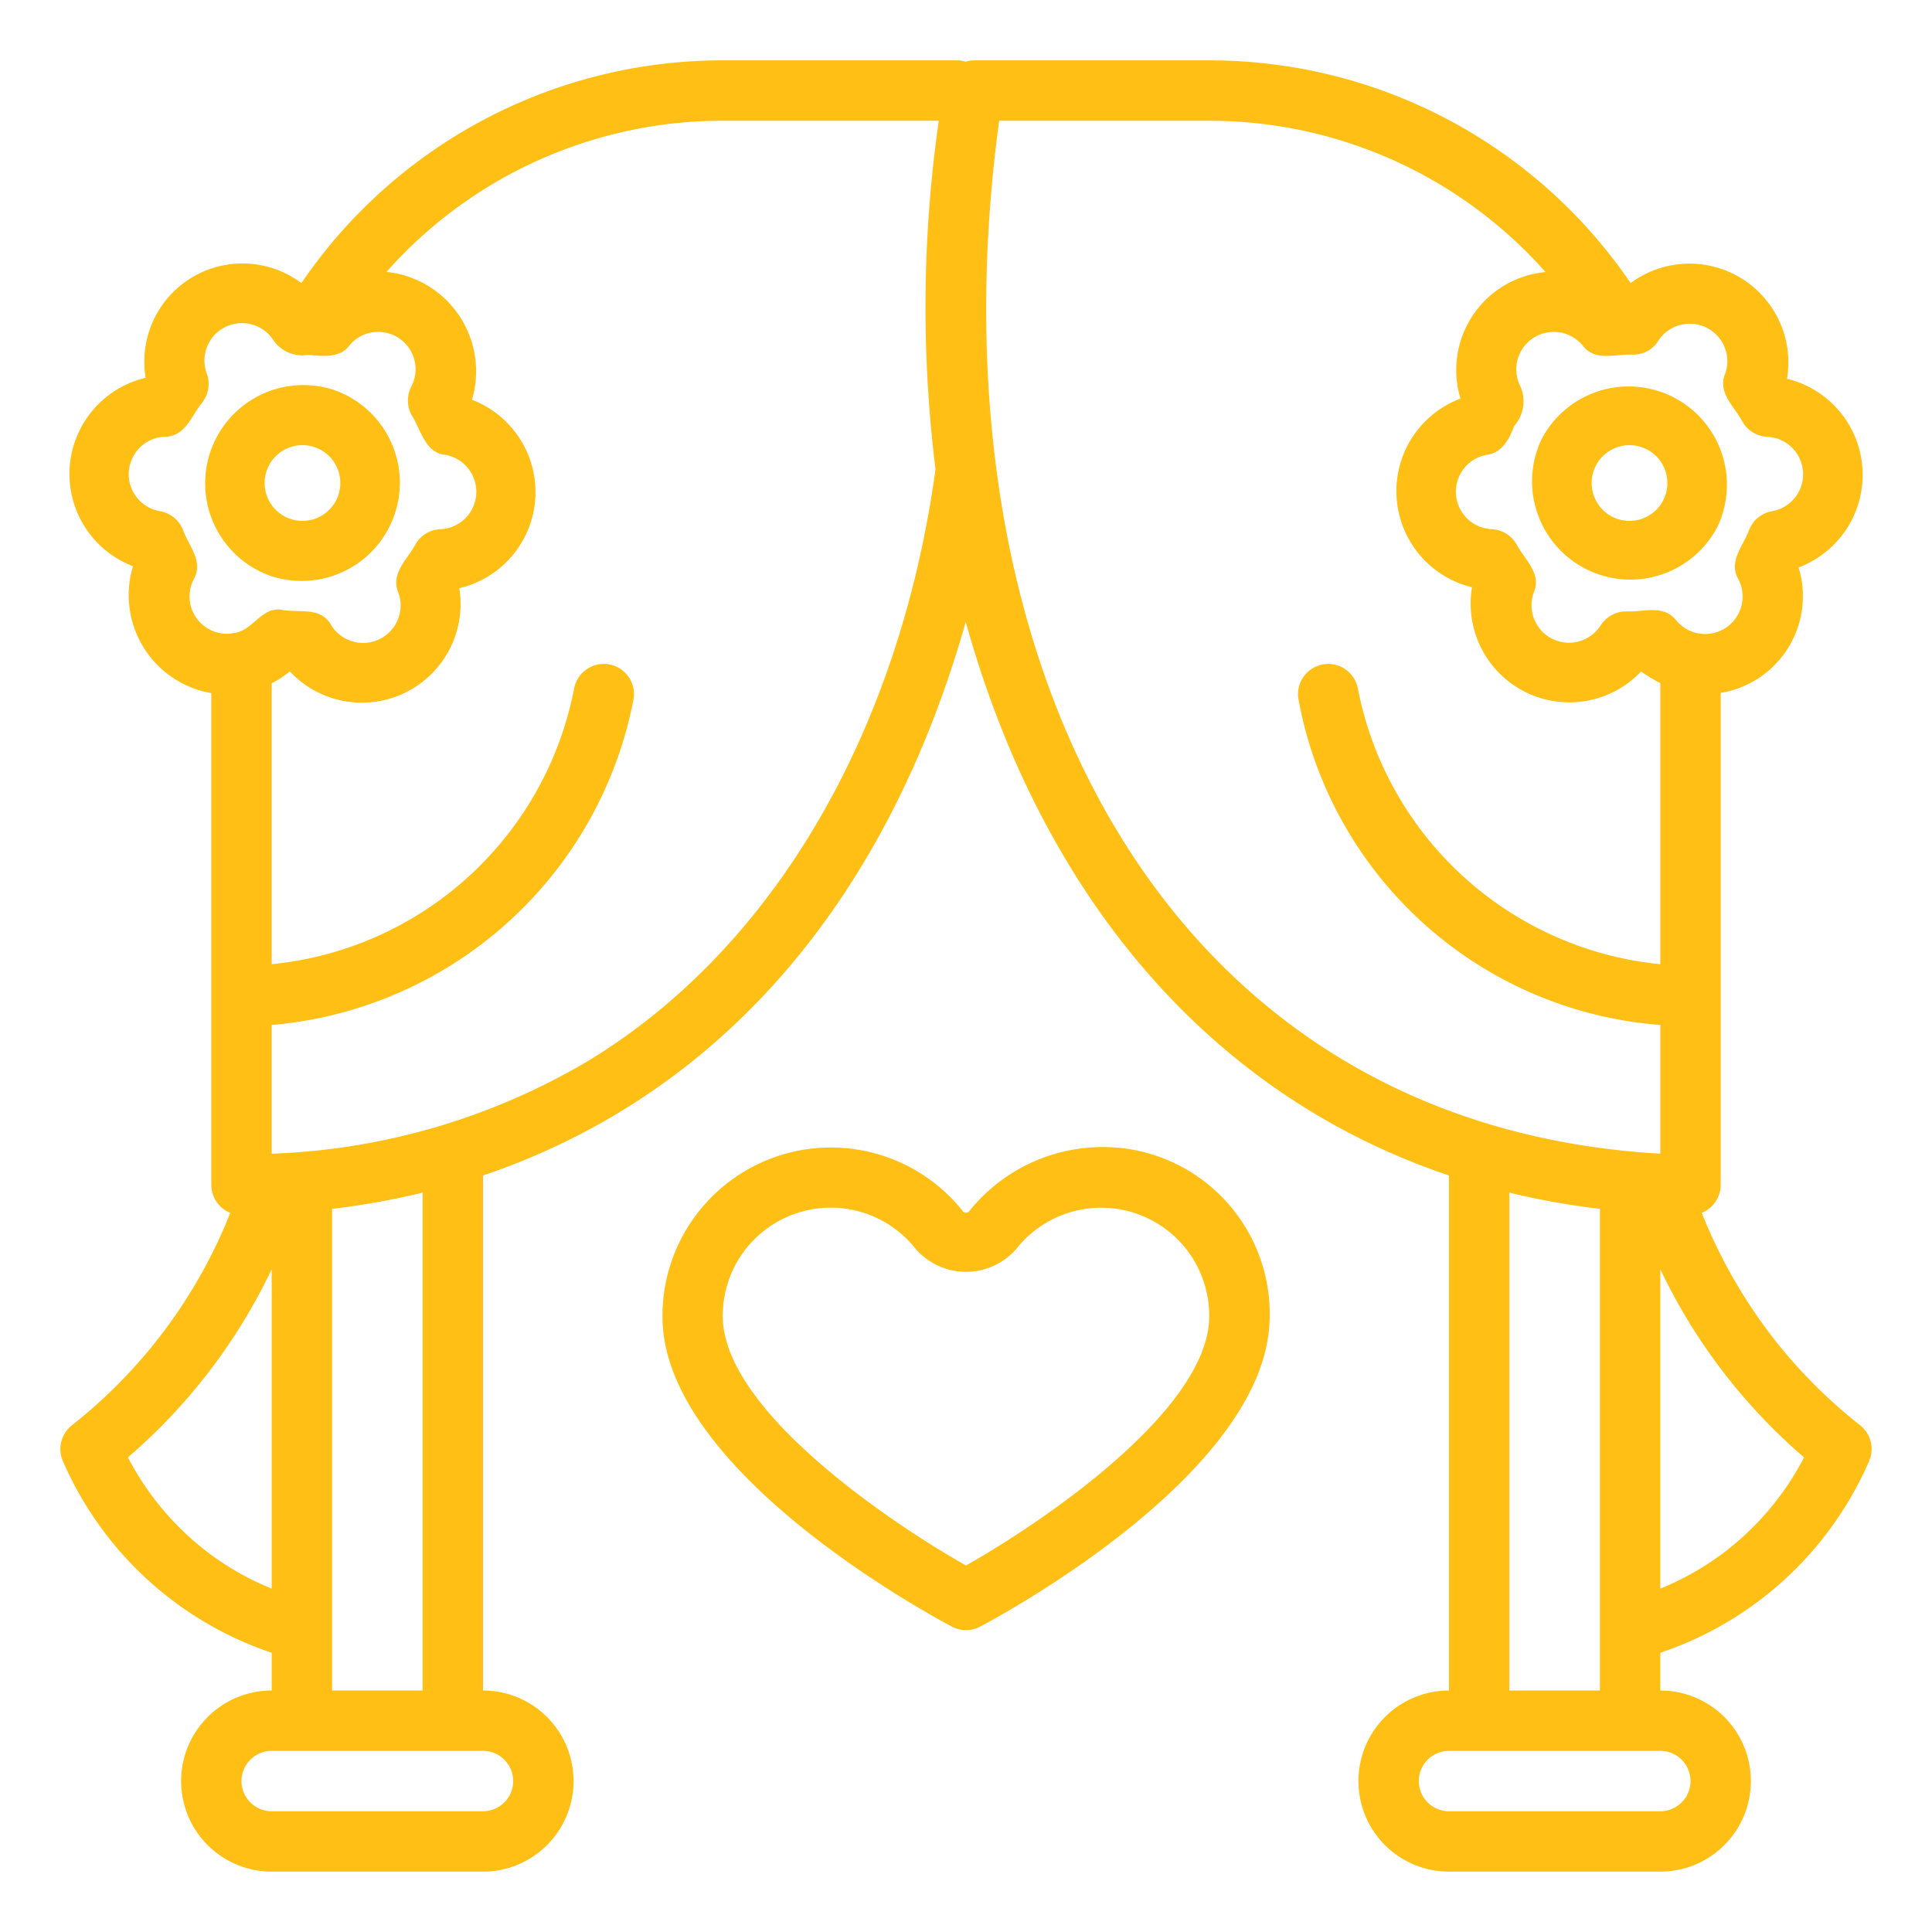
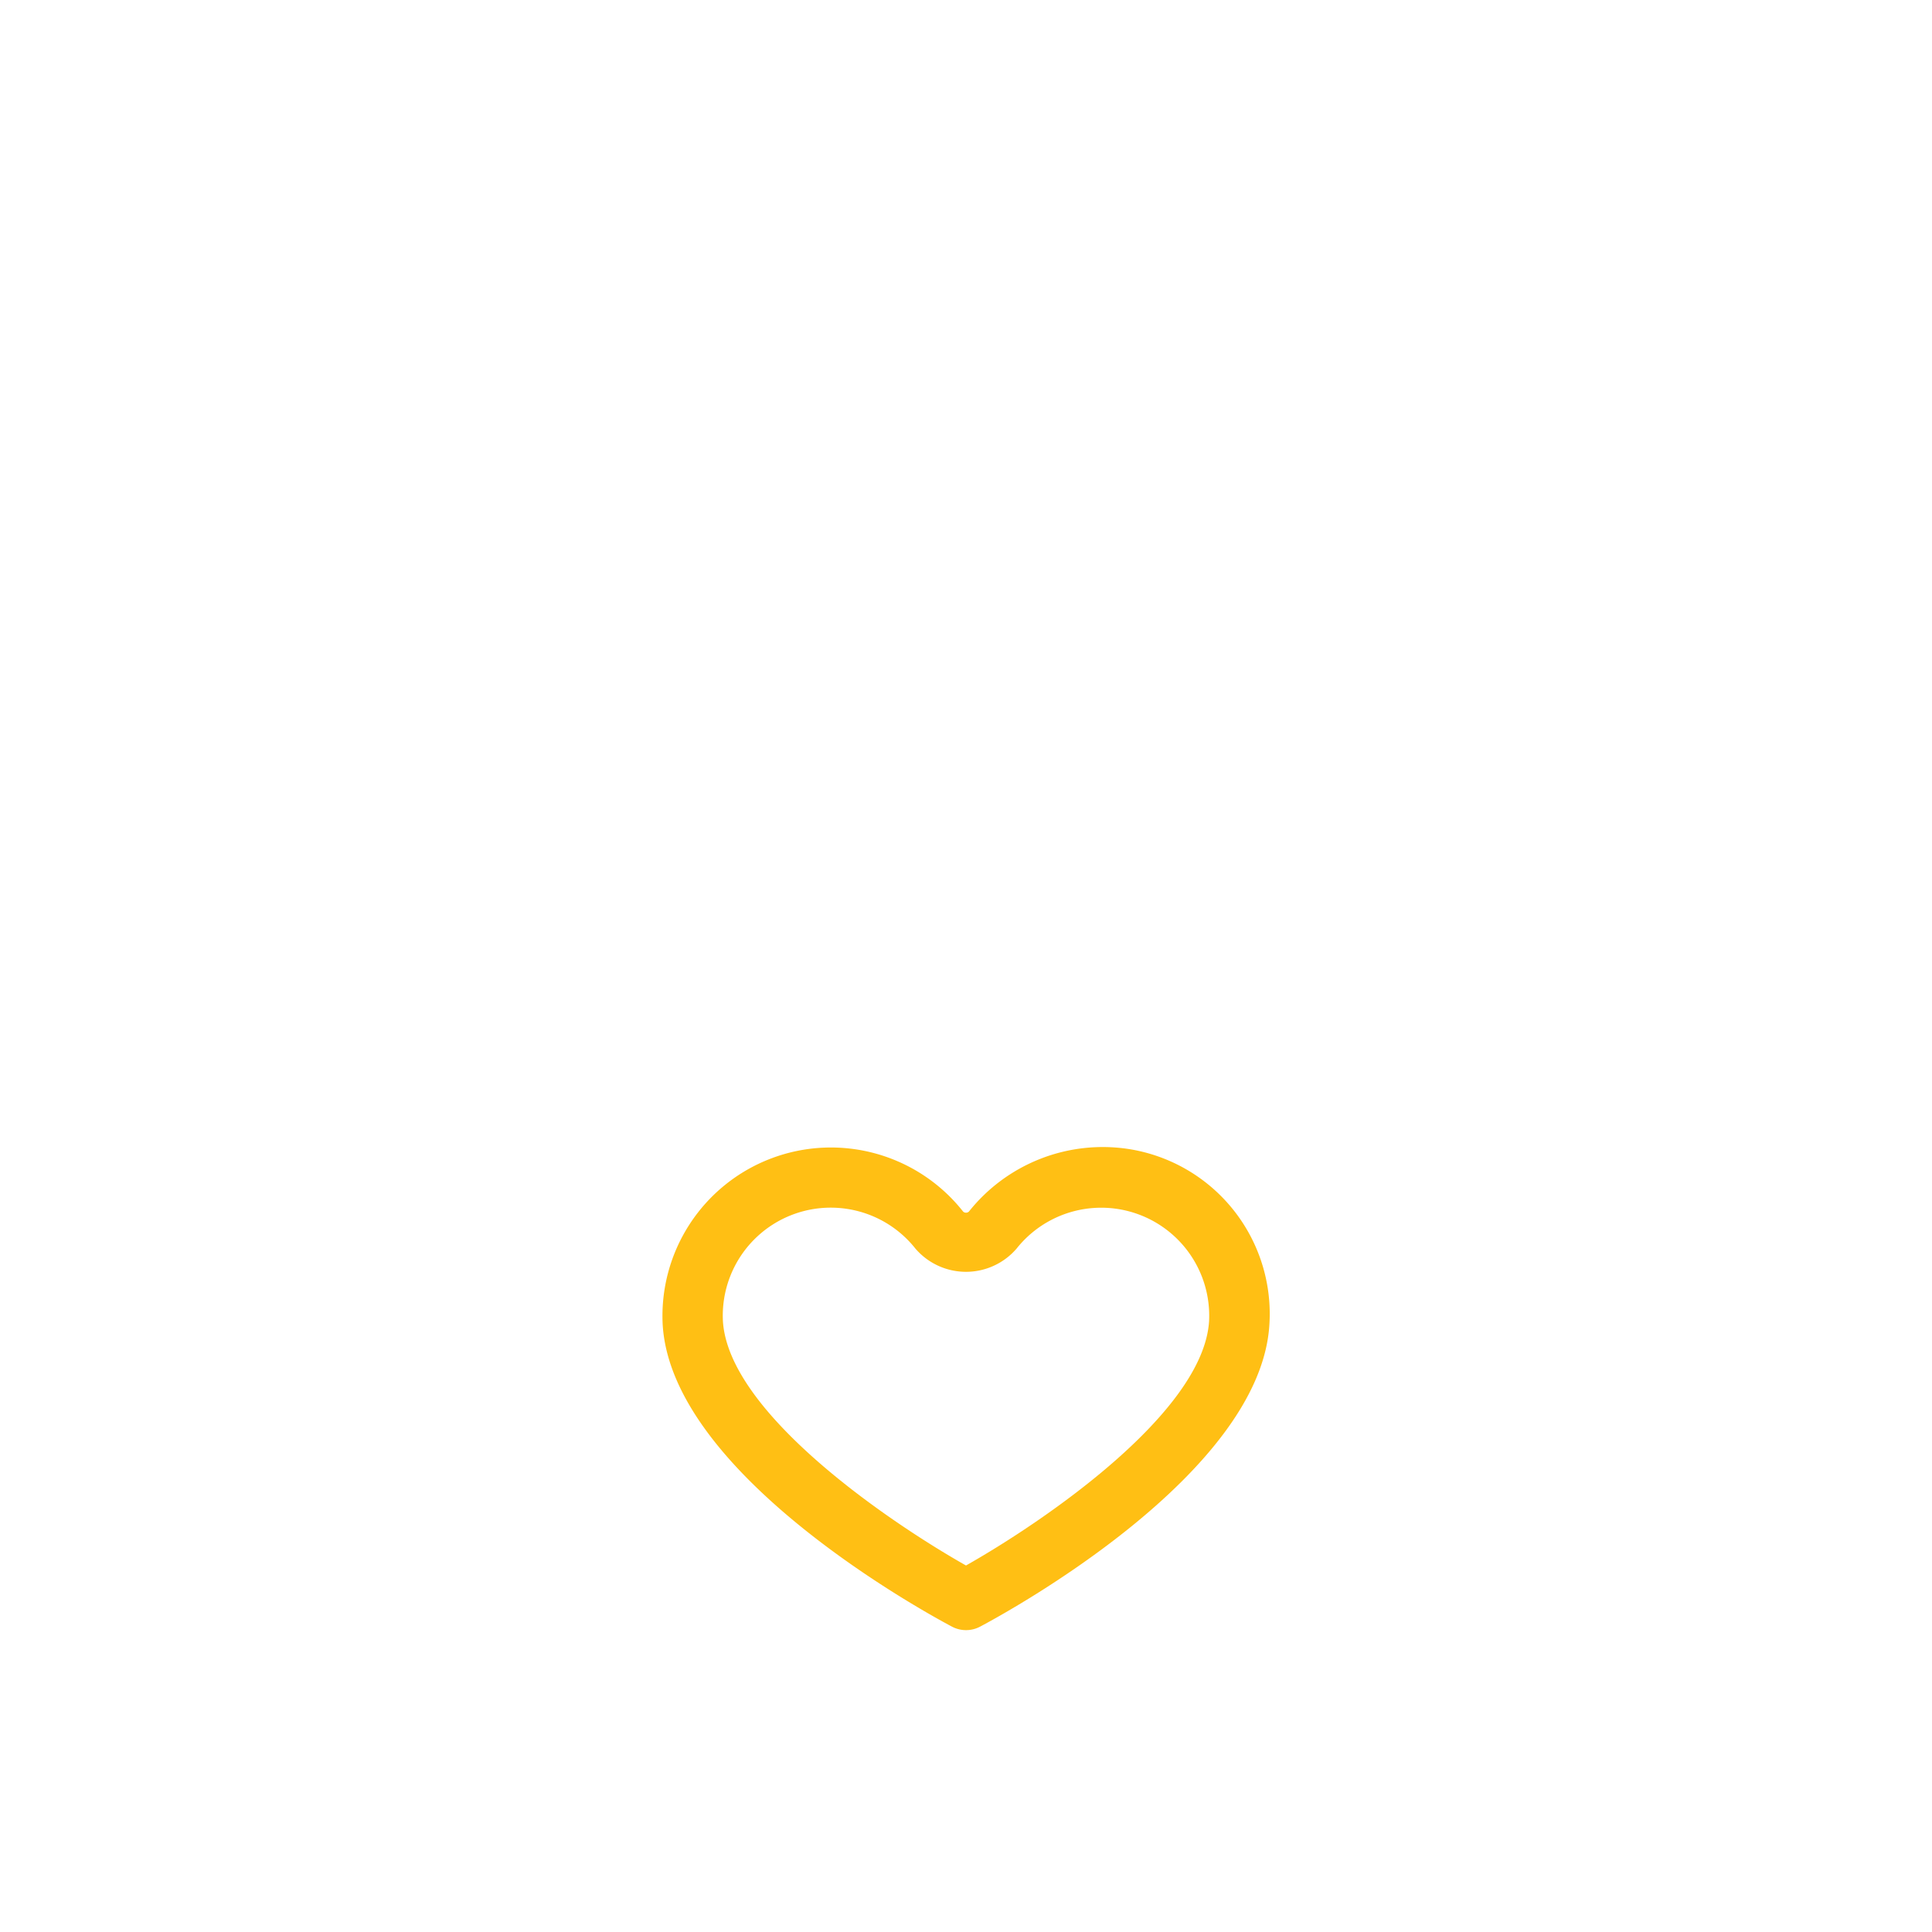
<svg xmlns="http://www.w3.org/2000/svg" viewBox="0 0 64 64" width="512" height="512">
  <g fill="#ffbf14">
-     <path d="M58.785,44.381a17.139,17.139,0,0,1-2.413-4.204A1,1,0,0,0,57,39.25V22.953a3.246,3.246,0,0,0,2.58-4.156,3.275,3.275,0,0,0-.383-6.249,3.274,3.274,0,0,0-5.18-3.17A16.869,16.869,0,0,0,40,2H32.24a.977.977,0,0,0-.254.046A.959.959,0,0,0,31.76,2H24A16.869,16.869,0,0,0,9.984,9.378a3.252,3.252,0,0,0-5.159,3.138,3.271,3.271,0,0,0-.419,6.241A3.293,3.293,0,0,0,7,22.96V39.25a1,1,0,0,0,.628.927,16.879,16.879,0,0,1-5.244,7.036,1,1,0,0,0-.304,1.179A11.545,11.545,0,0,0,9,54.75V56a3,3,0,0,0,0,6H16a3,3,0,0,0,0-6V38.94c8.12-2.754,13.456-9.393,15.992-18.339C34.436,29.4,39.836,36.189,48,38.94V56a3,3,0,0,0,0,6H55a3,3,0,0,0,0-6V54.75a11.546,11.546,0,0,0,6.92-6.359,1,1,0,0,0-.304-1.179A16.979,16.979,0,0,1,58.785,44.381ZM54.934,11.287a1.244,1.244,0,0,1,2.214,1.096c-.262.614.304,1.086.563,1.568a.999.999,0,0,0,.829.519,1.242,1.242,0,0,1,.158,2.465.999.999,0,0,0-.756.62c-.195.531-.695,1.045-.357,1.63a1.242,1.242,0,0,1-2.056,1.369c-.414-.535-1.065-.276-1.64-.3a1.007,1.007,0,0,0-.864.46,1.242,1.242,0,0,1-2.214-1.096c.262-.614-.304-1.087-.564-1.569a.999.999,0,0,0-.829-.519,1.242,1.242,0,0,1-.158-2.465c.507-.071.737-.522.899-.953a1.243,1.243,0,0,0,.214-1.296,1.241,1.241,0,0,1,2.055-1.369c.416.538,1.066.277,1.643.299A.955.955,0,0,0,54.934,11.287ZM6.417,19.191c.327-.583-.136-1.064-.346-1.61a.998.998,0,0,0-.765-.646,1.242,1.242,0,0,1,.158-2.467c.671-.007.874-.687,1.231-1.129a1,1,0,0,0,.157-.958,1.242,1.242,0,0,1,2.215-1.096,1.164,1.164,0,0,0,1.132.471c.462.034,1.052.129,1.378-.315a1.237,1.237,0,0,1,2.046,1.367,1.018,1.018,0,0,0,.04.992c.277.438.423,1.197,1.072,1.264a1.242,1.242,0,0,1-.148,2.467.999.999,0,0,0-.822.499c-.267.499-.831.964-.575,1.588A1.242,1.242,0,0,1,10.97,20.707c-.337-.604-1.01-.408-1.592-.497-.686-.157-.983.657-1.586.753A1.236,1.236,0,0,1,6.417,19.191Zm.215,32.033a9.426,9.426,0,0,1-2.395-2.946A18.923,18.923,0,0,0,9,42.044V52.625A9.274,9.274,0,0,1,6.632,51.225ZM17,59a1.001,1.001,0,0,1-1,1H9a1,1,0,0,1,0-2h7A1.001,1.001,0,0,1,17,59Zm-3-3H11V40.046a25.677,25.677,0,0,0,3-.538Zm5.481-20.855A22.089,22.089,0,0,1,9,38.218V33.953A13.359,13.359,0,0,0,20.983,23.183a1.0 1,0,1,0-1.966-.367A11.342,11.342,0,0,1,9,31.941V22.636a3.337,3.337,0,0,0,.6-.396,3.269,3.269,0,0,0,5.615-2.755,3.272,3.272,0,0,0,.419-6.242,3.31,3.31,0,0,0-2.831-4.237A14.876,14.876,0,0,1,24,4h7.098a43.594,43.594,0,0,0-.108,11.545C29.788,24.295,25.599,31.436,19.481,35.145ZM33.098,4H40A14.876,14.876,0,0,1,51.197,9.012a3.26,3.26,0,0,0-2.817,4.192,3.275,3.275,0,0,0,.383,6.249,3.27,3.27,0,0,0,5.599,2.792A5.906,5.906,0,0,0,55,22.631v9.31a11.339,11.339,0,0,1-10.017-9.124,1,1,0,1,0-1.966.367A13.208,13.208,0,0,0,55,33.953v4.265C38.434,37.26,30.696,21.751,33.098,4ZM56,59a1.001,1.001,0,0,1-1,1H48a1,1,0,0,1,0-2h7A1.001,1.001,0,0,1,56,59Zm-6-3V39.508a25.677,25.677,0,0,0,3,.538V56Zm7.369-4.776A9.293,9.293,0,0,1,55,52.625V42.044a18.919,18.919,0,0,0,4.763,6.234A9.415,9.415,0,0,1,57.369,51.224Z" />
-     <path d="M51.062,14.558a3.255,3.255,0,0,0,5.834,2.886A3.255,3.255,0,0,0,51.062,14.558Zm2.515.255a1.254,1.254,0,0,1,.804,2.376A1.254,1.254,0,0,1,53.578,14.812Z" />
-     <path d="M8.979,19.083a3.254,3.254,0,0,0,2.084-6.165A3.254,3.254,0,0,0,8.979,19.083ZM8.832,15.599a1.254,1.254,0,0,1,2.376.803A1.254,1.254,0,0,1,8.832,15.599Z" />
    <path d="M37.337,38.055a5.667,5.667,0,0,0-5.239,2.078.14.14,0,0,1-.195,0,5.58,5.58,0,0,0-9.95,3.763c.311,4.931,8.631,9.484,9.579,9.987a.996.996,0,0,0,.938,0c.948-.503,9.267-5.057,9.579-9.987A5.527,5.527,0,0,0,37.337,38.055ZM32,51.859c-2.556-1.445-7.86-5.051-8.052-8.09a3.577,3.577,0,0,1,6.376-2.408,2.21,2.21,0,0,0,3.352-0,3.578,3.578,0,0,1,6.376,2.408C39.859,46.809,34.556,50.414,32,51.859Z" />
  </g>
</svg>